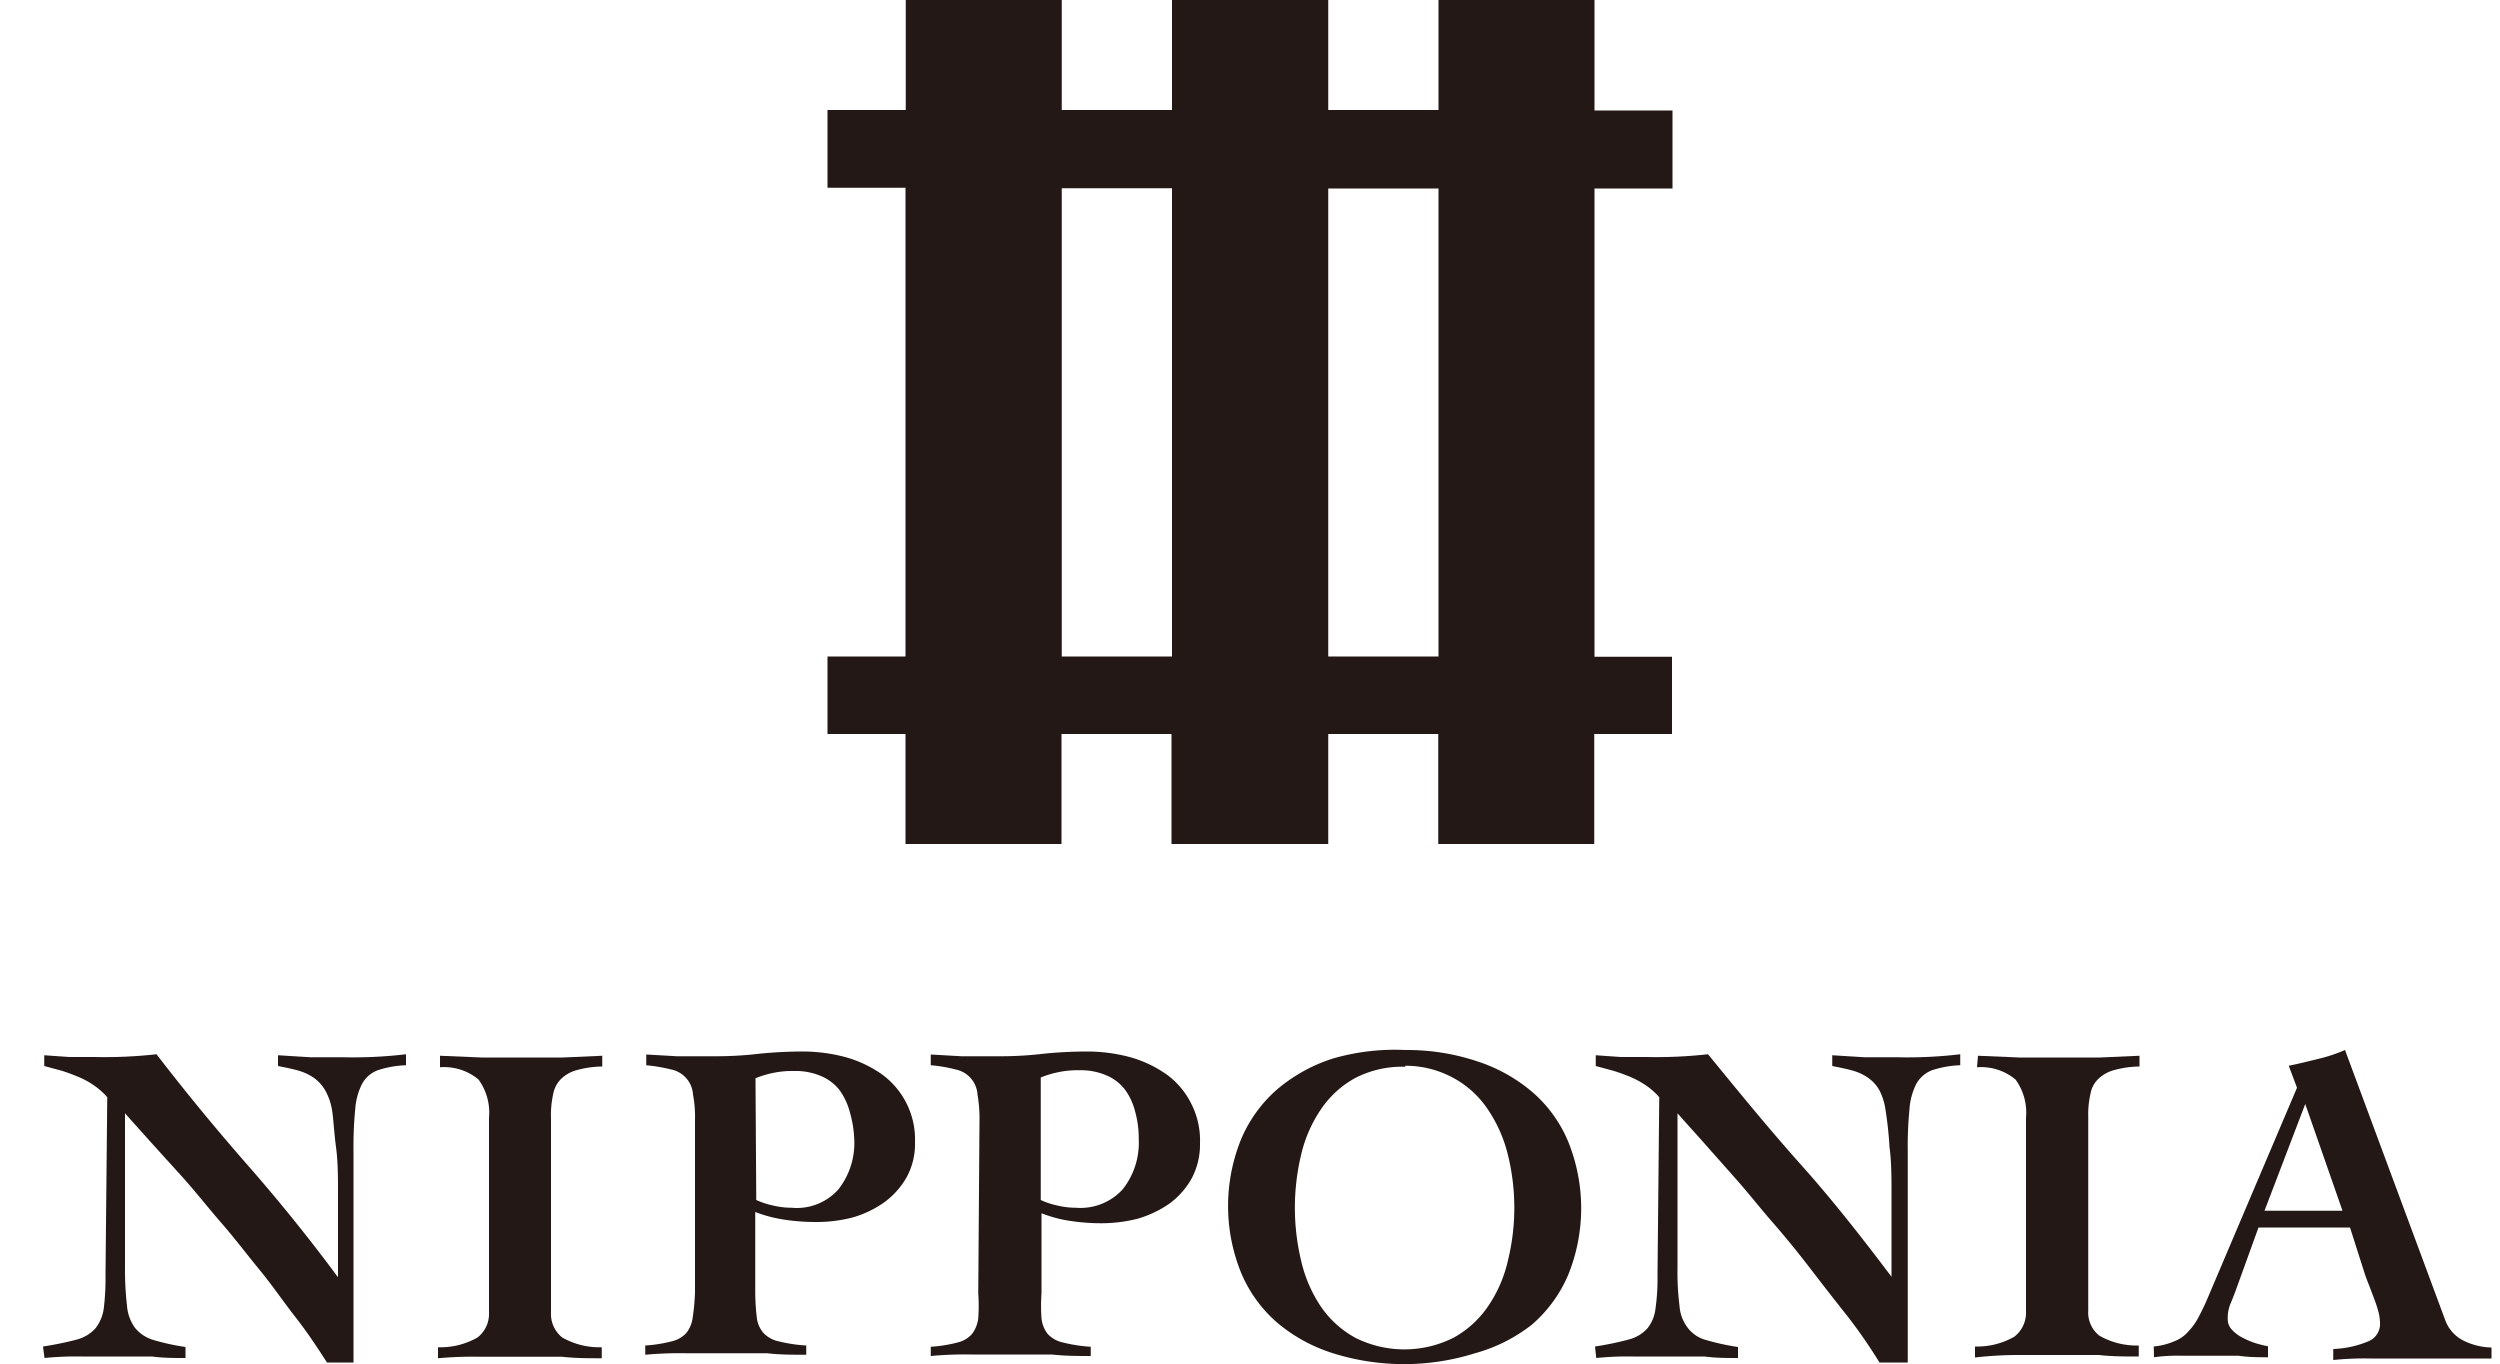
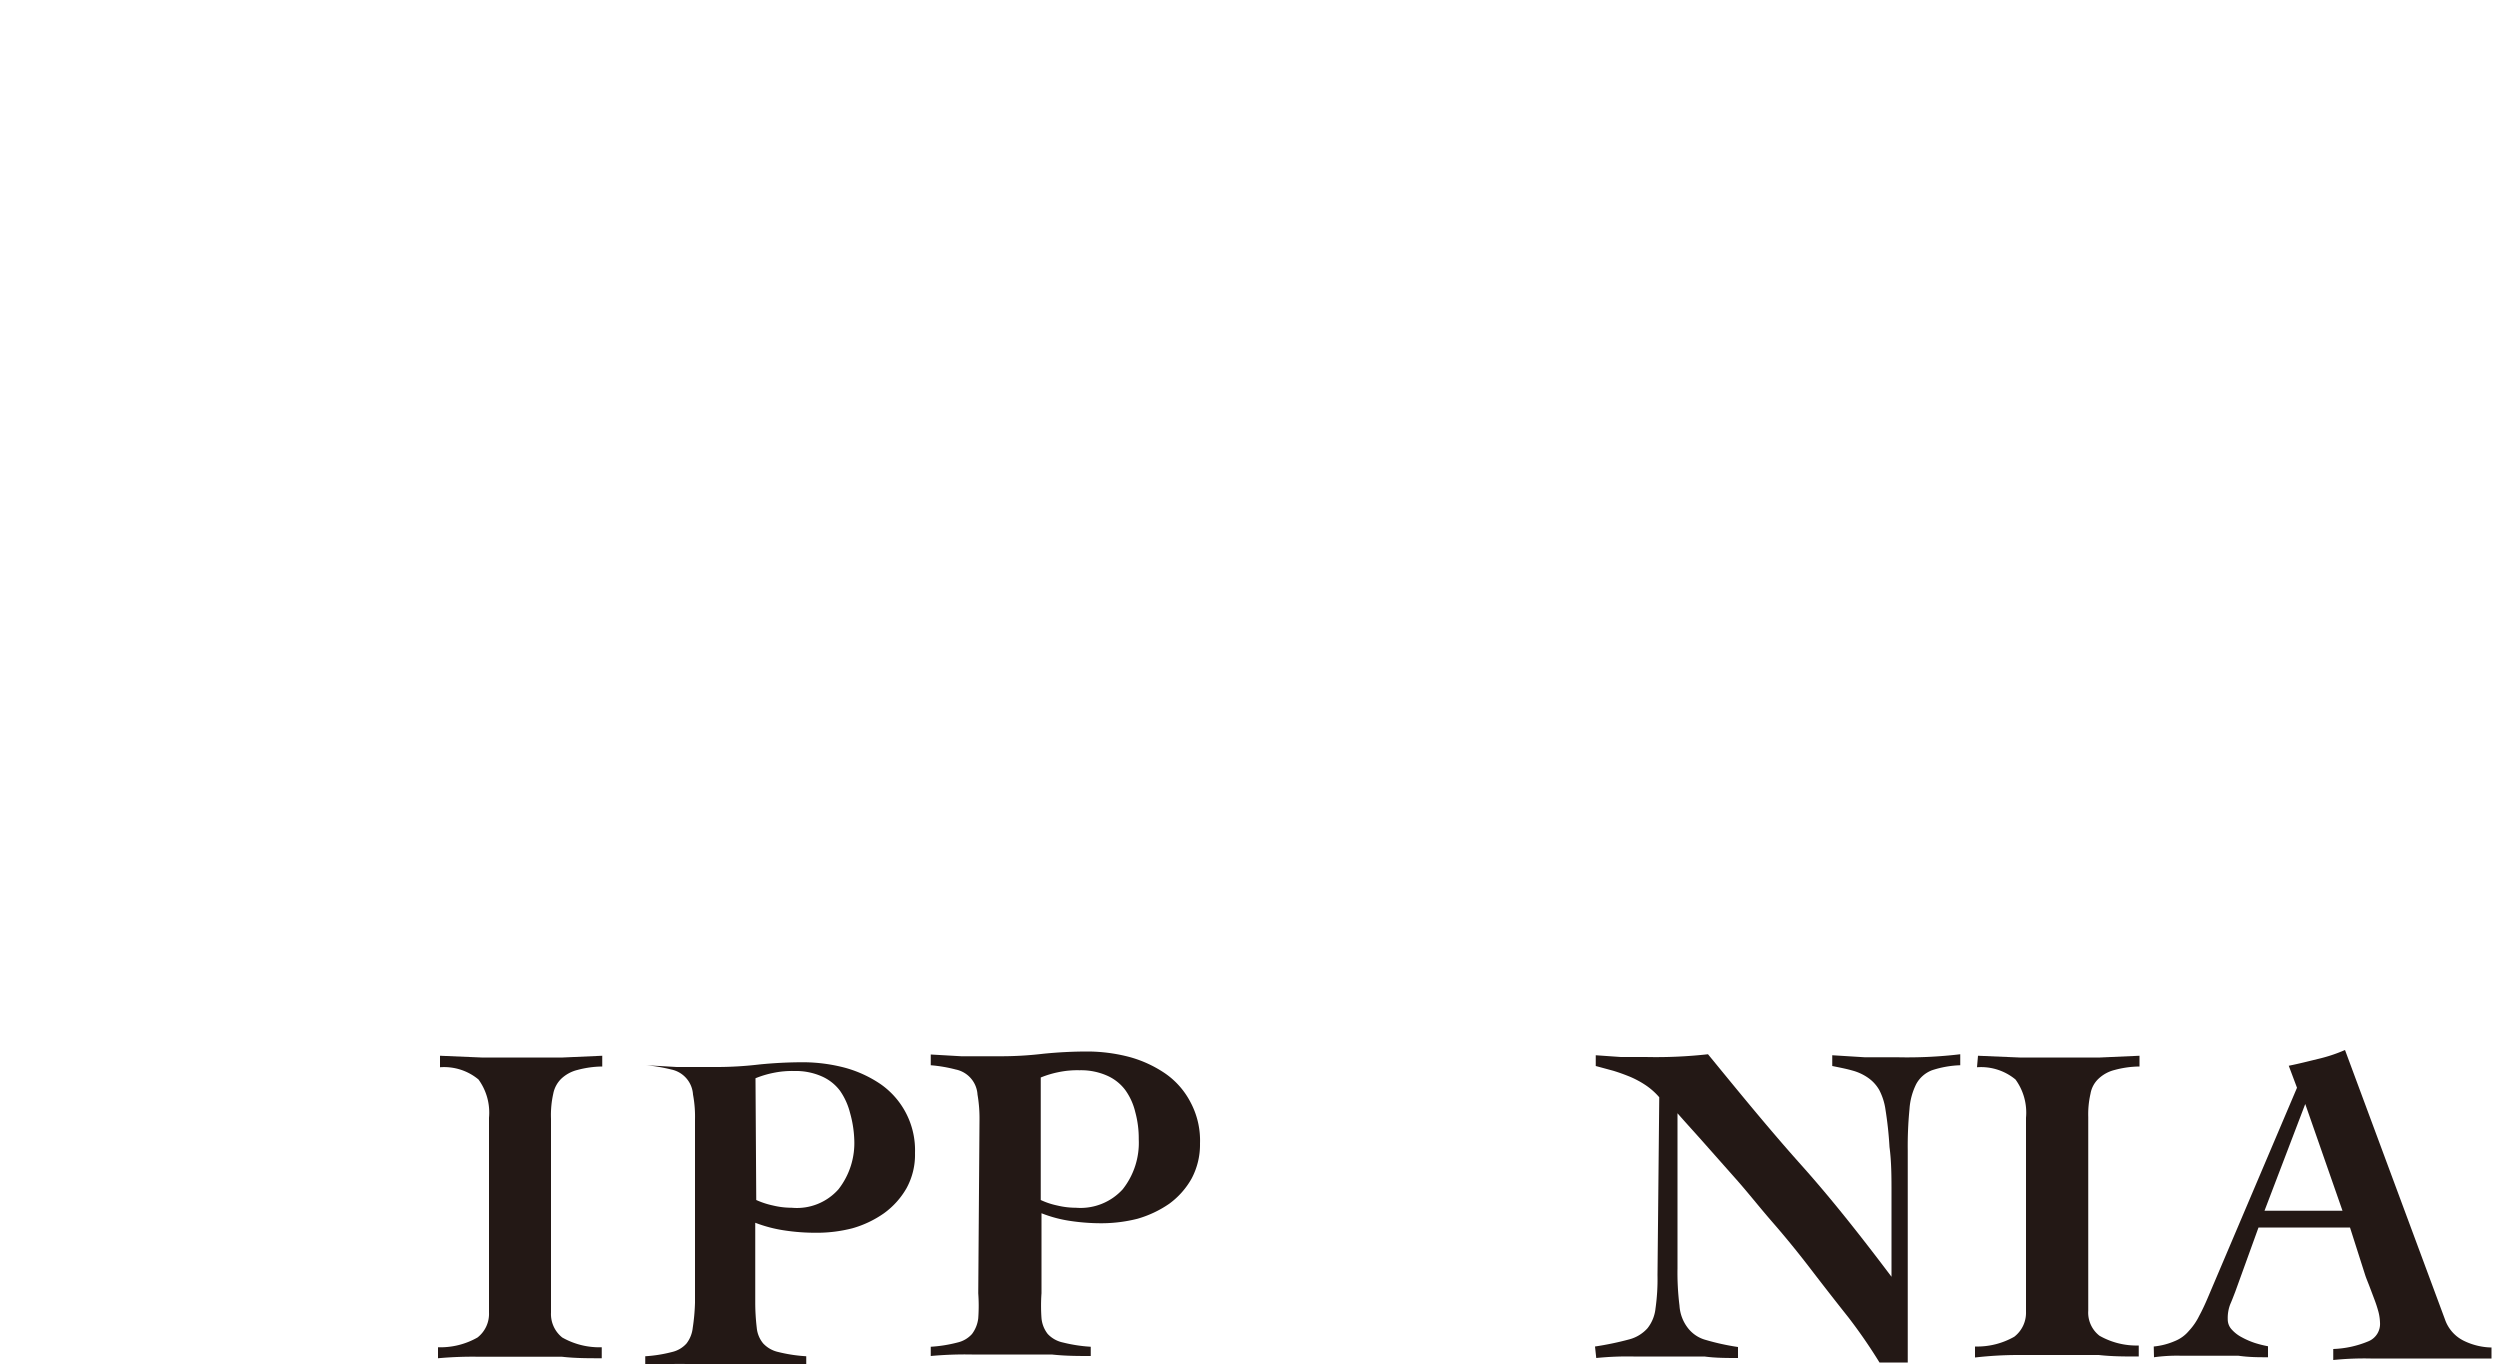
<svg xmlns="http://www.w3.org/2000/svg" viewBox="0 0 100 54.56">
  <defs>
    <style>.cls-1{fill:#231815;}.cls-2{fill:none;}</style>
  </defs>
  <g id="レイヤー_2" data-name="レイヤー 2">
    <g id="Design">
-       <path class="cls-1" d="M66.9,7.53h0V4.42H63.78V0H57.54V4.4H53.13V0H46.88V4.4H42.47V0H36.23V4.4H33.1V7.51h3.12V26.26H33.1v3.1h3.12v4.4h6.24v-4.4h4.4v4.4h6.27v-4.4h4.4v4.4h6.24v-4.4h3.11V26.27h-3.1V7.54H66.9Zm-24.43,0h4.41V26.26H42.47ZM57.54,26.26H53.13V7.54h4.41Z" />
-       <path class="cls-1" d="M1.72,53.86a12.61,12.61,0,0,0,1.36-.28,1.5,1.5,0,0,0,.74-.45,1.63,1.63,0,0,0,.33-.79A9.73,9.73,0,0,0,4.22,51l.07-7.11a2.73,2.73,0,0,0-.54-.48,3.2,3.2,0,0,0-.63-.34c-.21-.09-.43-.17-.65-.24l-.7-.19v-.43l1,.07h1a18.64,18.64,0,0,0,2.49-.11Q8,44.43,9.91,46.61t3.61,4.48h0V47.74c0-.64,0-1.26-.08-1.86s-.1-1.12-.16-1.49A2.43,2.43,0,0,0,13,43.6a1.62,1.62,0,0,0-.45-.49,2.12,2.12,0,0,0-.63-.29c-.24-.07-.51-.12-.8-.18v-.43l1.29.08h1.29a17.93,17.93,0,0,0,2.54-.12v.44a4,4,0,0,0-1.13.2,1.18,1.18,0,0,0-.63.55,2.62,2.62,0,0,0-.27,1,15.28,15.28,0,0,0-.07,1.66V54.5H13.08c-.37-.57-.75-1.16-1.25-1.8s-.94-1.29-1.45-1.91-1-1.27-1.54-1.89-1-1.21-1.49-1.76L6,45.65c-.4-.45-.74-.82-1-1.12v6.2a12.56,12.56,0,0,0,.08,1.5,1.73,1.73,0,0,0,.31.87,1.49,1.49,0,0,0,.75.5,9.11,9.11,0,0,0,1.28.28v.44c-.45,0-.9,0-1.34-.06H3.27a12.46,12.46,0,0,0-1.49.06Z" />
      <path class="cls-1" d="M17.6,42.23l1.66.07h3.25l1.58-.07v.43a4,4,0,0,0-1,.14,1.44,1.44,0,0,0-.64.35,1.14,1.14,0,0,0-.32.6,3.91,3.91,0,0,0-.09,1v7.75a1.2,1.2,0,0,0,.45,1,3,3,0,0,0,1.58.39l0,.44c-.54,0-1.07,0-1.59-.06H19.17a15.35,15.35,0,0,0-1.65.06v-.44a3,3,0,0,0,1.58-.39,1.2,1.2,0,0,0,.46-1V44.71a2.25,2.25,0,0,0-.42-1.53,2.15,2.15,0,0,0-1.54-.49Z" />
-       <path class="cls-1" d="M27.8,44.78a4.77,4.77,0,0,0-.08-1,1.09,1.09,0,0,0-.87-1,6.74,6.74,0,0,0-1-.17v-.43l1.22.07h1.56a14.46,14.46,0,0,0,1.73-.1,17.53,17.53,0,0,1,1.78-.09,6.64,6.64,0,0,1,1.66.22,4.77,4.77,0,0,1,1.43.66,3.22,3.22,0,0,1,1.37,2.75,2.78,2.78,0,0,1-.34,1.41,3.19,3.19,0,0,1-.9,1,4.18,4.18,0,0,1-1.26.6,5.68,5.68,0,0,1-1.49.18,8.21,8.21,0,0,1-1.21-.09,5.49,5.49,0,0,1-1.19-.31v3.2a8.72,8.72,0,0,0,.06,1,1.14,1.14,0,0,0,.26.63,1.17,1.17,0,0,0,.6.34,6.06,6.06,0,0,0,1.12.17v.37c-.53,0-1.05,0-1.57-.06H27.46a15.07,15.07,0,0,0-1.65.06v-.37a5.55,5.55,0,0,0,1.07-.17,1.11,1.11,0,0,0,.58-.34,1.24,1.24,0,0,0,.25-.63,8.11,8.11,0,0,0,.09-1ZM30.25,48a3.28,3.28,0,0,0,.67.22,3.2,3.2,0,0,0,.75.09,2.22,2.22,0,0,0,1.87-.74,3,3,0,0,0,.63-2A4.45,4.45,0,0,0,34,44.51a2.69,2.69,0,0,0-.4-.88,1.83,1.83,0,0,0-.74-.58,2.58,2.58,0,0,0-1.09-.21,3.7,3.7,0,0,0-.81.07,3.92,3.92,0,0,0-.74.22Z" />
+       <path class="cls-1" d="M27.8,44.78a4.77,4.77,0,0,0-.08-1,1.09,1.09,0,0,0-.87-1,6.74,6.74,0,0,0-1-.17l1.22.07h1.56a14.46,14.46,0,0,0,1.73-.1,17.53,17.53,0,0,1,1.78-.09,6.64,6.64,0,0,1,1.66.22,4.77,4.77,0,0,1,1.43.66,3.22,3.22,0,0,1,1.37,2.75,2.78,2.78,0,0,1-.34,1.41,3.19,3.19,0,0,1-.9,1,4.18,4.18,0,0,1-1.26.6,5.68,5.68,0,0,1-1.49.18,8.21,8.21,0,0,1-1.21-.09,5.49,5.49,0,0,1-1.19-.31v3.2a8.72,8.72,0,0,0,.06,1,1.14,1.14,0,0,0,.26.63,1.17,1.17,0,0,0,.6.34,6.06,6.06,0,0,0,1.12.17v.37c-.53,0-1.05,0-1.57-.06H27.46a15.07,15.07,0,0,0-1.65.06v-.37a5.55,5.55,0,0,0,1.07-.17,1.11,1.11,0,0,0,.58-.34,1.24,1.24,0,0,0,.25-.63,8.11,8.11,0,0,0,.09-1ZM30.25,48a3.28,3.28,0,0,0,.67.22,3.2,3.2,0,0,0,.75.09,2.22,2.22,0,0,0,1.87-.74,3,3,0,0,0,.63-2A4.45,4.45,0,0,0,34,44.51a2.69,2.69,0,0,0-.4-.88,1.83,1.83,0,0,0-.74-.58,2.58,2.58,0,0,0-1.09-.21,3.7,3.7,0,0,0-.81.07,3.92,3.92,0,0,0-.74.22Z" />
      <path class="cls-1" d="M39.18,44.78a5.55,5.55,0,0,0-.08-1,1.09,1.09,0,0,0-.87-1,5.81,5.81,0,0,0-1-.17v-.43l1.22.07H40a14.22,14.22,0,0,0,1.73-.1,17.68,17.68,0,0,1,1.78-.09,6.65,6.65,0,0,1,1.67.22,4.77,4.77,0,0,1,1.43.66,3.17,3.17,0,0,1,1,1.13A3.25,3.25,0,0,1,48,45.74a2.88,2.88,0,0,1-.34,1.41,3.16,3.16,0,0,1-.89,1,4.35,4.35,0,0,1-1.27.6,5.88,5.88,0,0,1-1.45.18,8.35,8.35,0,0,1-1.22-.09,5.18,5.18,0,0,1-1.17-.31v3.2a7,7,0,0,0,0,1,1.2,1.2,0,0,0,.25.63,1.16,1.16,0,0,0,.61.34,6,6,0,0,0,1.11.17v.37c-.52,0-1,0-1.56-.06H38.87a14.89,14.89,0,0,0-1.64.06v-.37a5.55,5.55,0,0,0,1.07-.17,1.11,1.11,0,0,0,.58-.34,1.29,1.29,0,0,0,.25-.63,7,7,0,0,0,0-1ZM41.63,48a3,3,0,0,0,.66.22,3.2,3.2,0,0,0,.75.09,2.28,2.28,0,0,0,1.87-.74,3,3,0,0,0,.64-2,4,4,0,0,0-.14-1.09,2.5,2.5,0,0,0-.4-.88,1.83,1.83,0,0,0-.74-.58,2.58,2.58,0,0,0-1.09-.21,3.7,3.7,0,0,0-.81.07,3.92,3.92,0,0,0-.74.22Z" />
-       <path class="cls-1" d="M56.21,42a8.87,8.87,0,0,1,2.84.44,6.5,6.5,0,0,1,2.23,1.23,5.31,5.31,0,0,1,1.45,2,7.1,7.1,0,0,1,0,5.32,5.42,5.42,0,0,1-1.46,2A6.47,6.47,0,0,1,59,54.13a9.49,9.49,0,0,1-5.68,0,6.47,6.47,0,0,1-2.24-1.23,5.39,5.39,0,0,1-1.44-2,7.1,7.1,0,0,1,0-5.32,5.44,5.44,0,0,1,1.44-2,6.49,6.49,0,0,1,2.24-1.24A8.92,8.92,0,0,1,56.21,42Zm0,.67a4.1,4.1,0,0,0-2,.45,3.91,3.91,0,0,0-1.37,1.25,5.38,5.38,0,0,0-.79,1.8,9.11,9.11,0,0,0,0,4.28,5.48,5.48,0,0,0,.79,1.82,4,4,0,0,0,1.37,1.24,4.38,4.38,0,0,0,3.93,0,4,4,0,0,0,1.37-1.24,5.3,5.3,0,0,0,.8-1.82,8.85,8.85,0,0,0,0-4.28,5.61,5.61,0,0,0-.8-1.8,3.91,3.91,0,0,0-1.37-1.25A4,4,0,0,0,56.21,42.63Z" />
      <path class="cls-1" d="M63.8,53.86a12,12,0,0,0,1.35-.28,1.49,1.49,0,0,0,.75-.45,1.53,1.53,0,0,0,.32-.79A8.36,8.36,0,0,0,66.3,51l.07-7.11a2.73,2.73,0,0,0-.54-.48,3.83,3.83,0,0,0-.63-.34c-.22-.09-.44-.17-.67-.24l-.7-.19v-.43l1,.07h1a18.71,18.71,0,0,0,2.49-.11c1.22,1.49,2.45,3,3.72,4.42s2.45,2.93,3.62,4.48h0V47.74c0-.64,0-1.26-.08-1.86a14.75,14.75,0,0,0-.16-1.49,2.43,2.43,0,0,0-.25-.79,1.5,1.5,0,0,0-.45-.49,2,2,0,0,0-.63-.29c-.24-.07-.51-.12-.8-.18v-.43l1.29.08h1.29a17.86,17.86,0,0,0,2.54-.12v.44a4,4,0,0,0-1.13.2,1.21,1.21,0,0,0-.63.55,2.62,2.62,0,0,0-.27,1,15.28,15.28,0,0,0-.07,1.66V54.5H75.18a21,21,0,0,0-1.24-1.8c-.5-.63-1-1.27-1.49-1.91s-1-1.27-1.54-1.89-1-1.21-1.49-1.76L68.1,45.65c-.4-.45-.74-.82-1-1.12v6.2a10.77,10.77,0,0,0,.08,1.5,1.62,1.62,0,0,0,.32.87,1.35,1.35,0,0,0,.74.5,9.43,9.43,0,0,0,1.28.28v.44c-.45,0-.9,0-1.34-.06H65.34a12.46,12.46,0,0,0-1.49.06Z" />
      <path class="cls-1" d="M79.12,42.23l1.66.07H84l1.58-.07v.43a3.94,3.94,0,0,0-1,.14,1.44,1.44,0,0,0-.64.35,1.07,1.07,0,0,0-.32.6,3.67,3.67,0,0,0-.09.93v7.75a1.17,1.17,0,0,0,.45,1,3,3,0,0,0,1.57.39l0,.44c-.54,0-1.07,0-1.6-.06H80.69A15.17,15.17,0,0,0,79,54.3v-.44a3,3,0,0,0,1.57-.39,1.21,1.21,0,0,0,.47-1V44.71a2.25,2.25,0,0,0-.42-1.53,2.16,2.16,0,0,0-1.54-.49Z" />
      <path class="cls-1" d="M86.15,53.86a2.81,2.81,0,0,0,.85-.22,1.43,1.43,0,0,0,.56-.41,2.45,2.45,0,0,0,.41-.6c.12-.22.24-.48.35-.74l3.56-8.38-.33-.88c.4-.08.75-.17,1.16-.27A6.2,6.2,0,0,0,93.8,42l4,10.78a1.49,1.49,0,0,0,.75.85,2.63,2.63,0,0,0,1.11.27v.44l-.79,0H94.82a12.21,12.21,0,0,0-1.49.06v-.44a4,4,0,0,0,1.41-.31.75.75,0,0,0,.46-.75,2,2,0,0,0-.06-.42,5.25,5.25,0,0,0-.17-.52l-.2-.53c-.07-.18-.13-.32-.17-.45L94,49.1H90.34l-.93,2.57c-.07.18-.13.34-.2.5a1.52,1.52,0,0,0-.1.6.59.59,0,0,0,.15.4,1.42,1.42,0,0,0,.41.32,3.14,3.14,0,0,0,.53.23,4.39,4.39,0,0,0,.52.13v.44c-.39,0-.75,0-1.18-.06H87.26a6.64,6.64,0,0,0-1.1.06Zm7.55-5.43-1.49-4.27h0l-1.63,4.27Z" />
      <rect class="cls-2" width="100" height="54.56" />
    </g>
  </g>
</svg>